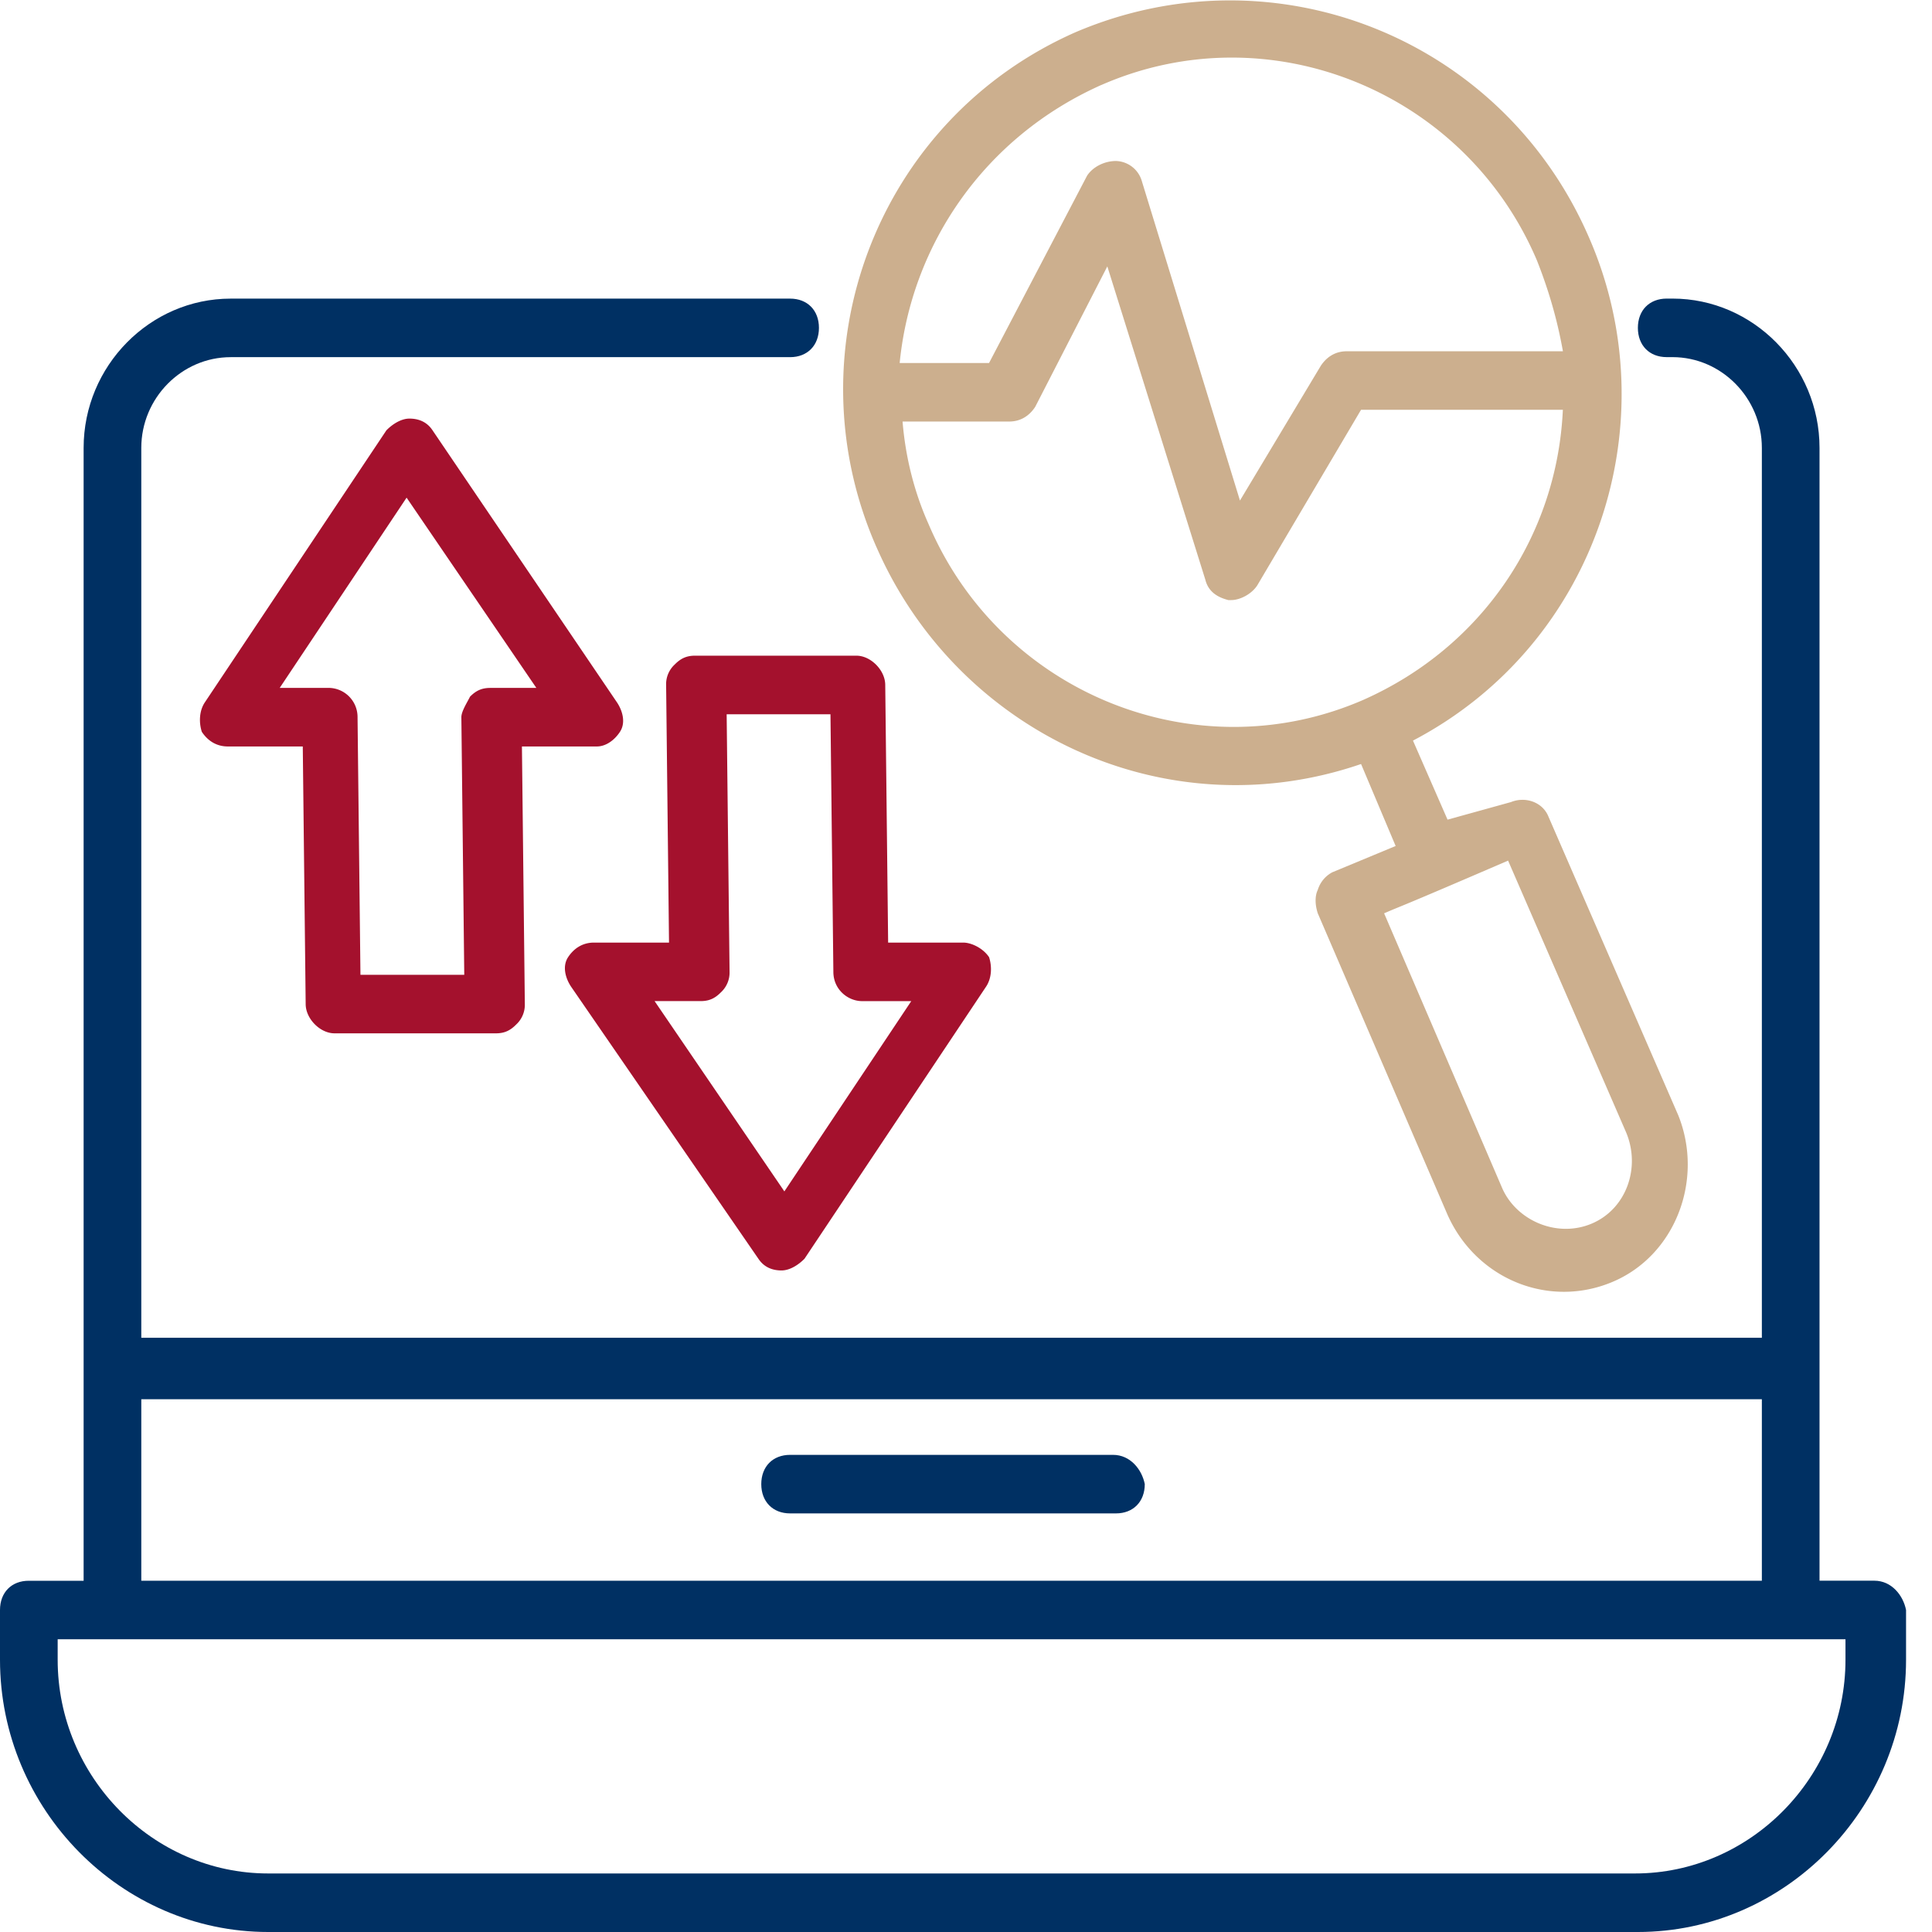
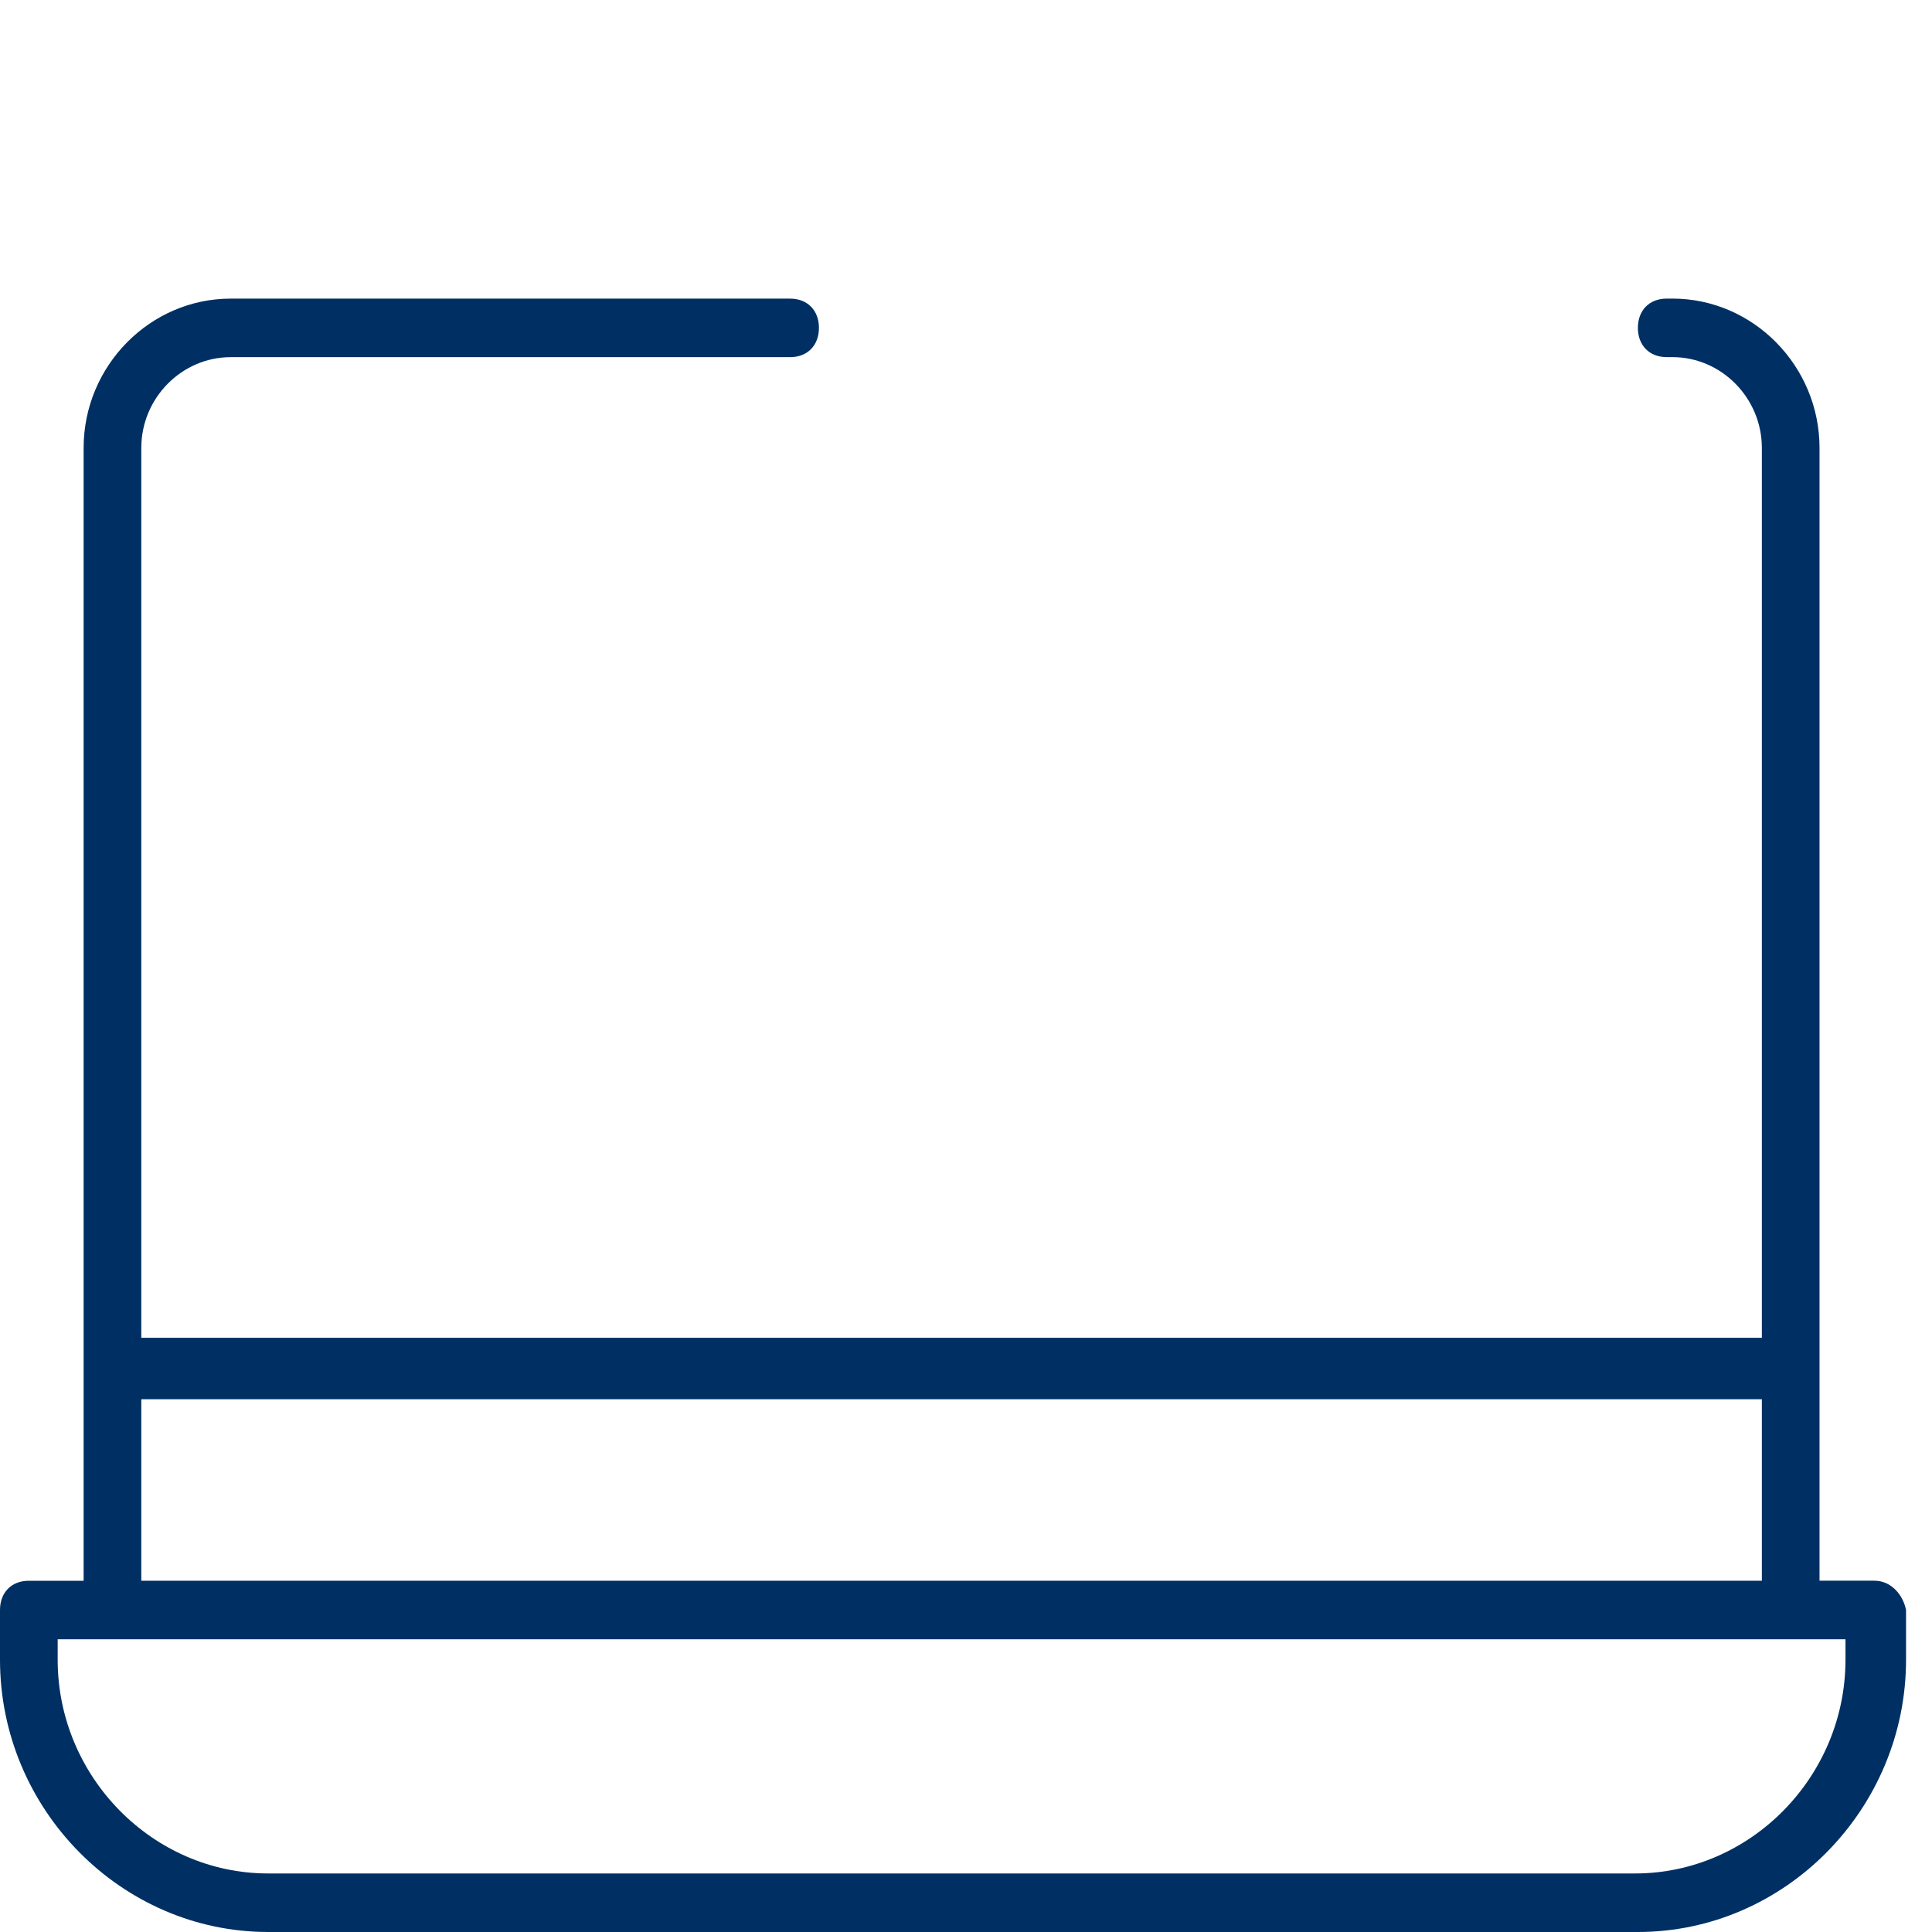
<svg xmlns="http://www.w3.org/2000/svg" width="60" height="60" viewBox="0 0 60 60">
  <g fill="none" fill-rule="evenodd">
    <path fill="#003063" fill-rule="nonzero" d="M58.209 49.09h-1.702V13.91c0-2.546-2.06-4.637-4.567-4.637h-.179c-.537 0-.895.363-.895.909 0 .545.358.909.895.909h.18c1.522 0 2.775 1.273 2.775 2.818v27.636H4.388V13.91c0-1.545 1.254-2.818 2.776-2.818h17.373c.538 0 .896-.364.896-.91 0-.545-.358-.908-.896-.908H7.164c-2.507 0-4.567 2.09-4.567 4.636v35.182H.896C.358 49.09 0 49.455 0 50v1.545C0 56.182 3.761 60 8.328 60h42.538c4.567 0 8.328-3.818 8.328-8.455V50c-.09-.455-.448-.91-.985-.91zm-53.82-5.635h50.327v5.636H4.388v-5.636zm52.924 8.09c0 3.637-2.955 6.637-6.537 6.637H8.328c-3.582 0-6.537-3-6.537-6.637v-.636h55.522v.636z" />
-     <path fill="#003063" d="M34.567 45.182h-10.03c-.537 0-.895.363-.895.909 0 .545.358.909.895.909h10.12c.537 0 .895-.364.895-.91-.09-.454-.448-.908-.985-.908z" />
-     <path fill="#A4112D" fill-rule="nonzero" d="M19.254 22.727c.179-.272.09-.636-.09-.909l-5.731-8.454c-.18-.273-.448-.364-.717-.364-.268 0-.537.182-.716.364l-5.642 8.454c-.179.273-.179.637-.09.91.18.272.448.454.807.454h2.328l.09 8c0 .454.447.909.895.909h5.015c.269 0 .448-.091.627-.273a.831.831 0 0 0 .269-.636l-.09-8h2.328c.269 0 .538-.182.717-.455zm-4.03-1.363c-.269 0-.448.09-.627.272-.09.182-.269.455-.269.637l.09 8h-3.224l-.09-8a.904.904 0 0 0-.895-.91H8.687l3.94-5.908 4.03 5.909h-1.433zM23.552 39.09c.18.274.448.365.717.365.268 0 .537-.182.716-.364l5.642-8.455c.179-.272.179-.636.09-.909-.18-.272-.538-.454-.807-.454h-2.328l-.09-8c0-.455-.447-.91-.895-.91h-5.015c-.269 0-.448.092-.627.273a.831.831 0 0 0-.268.637l.09 8h-2.33c-.357 0-.626.182-.805.454-.18.273-.09.637.09.91l5.82 8.454zm-1.79-8c.268 0 .447-.09.626-.272a.831.831 0 0 0 .269-.636l-.09-8h3.224l.09 8c0 .545.447.909.895.909H28.3L24.359 37l-4.03-5.91h1.432z" />
-     <path fill="#CCAF8E" fill-rule="nonzero" d="M27.224 17c2.507 5.727 8.955 8.818 15.045 6.727l1.074 2.546-1.97.818a.927.927 0 0 0-.448.545c-.09.182-.09.455 0 .728l4.03 9.363c.896 2 3.135 2.91 5.105 2.091 1.97-.818 2.865-3.182 2.06-5.182l-4.03-9.272c-.18-.455-.717-.637-1.165-.455l-1.97.546L43.881 23c5.73-3 7.97-9.91 5.462-15.636-2.686-6.182-9.76-9-15.94-6.364-6.18 2.727-8.866 9.91-6.18 16zm23.283 18.182c.448 1.09 0 2.363-1.074 2.818-1.075.455-2.329-.09-2.776-1.09l-3.672-8.546c.627-.273.269-.091 3.85-1.637l3.672 8.455zm-8.149-13.455c-5.194 2.273-11.283-.182-13.522-5.454-.448-1-.717-2.091-.806-3.182h3.313c.358 0 .627-.182.806-.455l2.24-4.363L37.432 18c.09.364.358.545.716.636h.09c.268 0 .627-.181.806-.454l3.224-5.455h6.268c-.179 3.91-2.507 7.364-6.179 9zM34.21 2.637c5.194-2.273 11.284.181 13.522 5.454.359.909.627 1.818.806 2.818h-6.716c-.358 0-.627.182-.806.455l-2.508 4.181-3.044-9.909A.863.863 0 0 0 34.657 5c-.358 0-.717.182-.896.455l-3.045 5.818H27.94c.359-3.637 2.597-7 6.269-8.637z" />
  </g>
</svg>